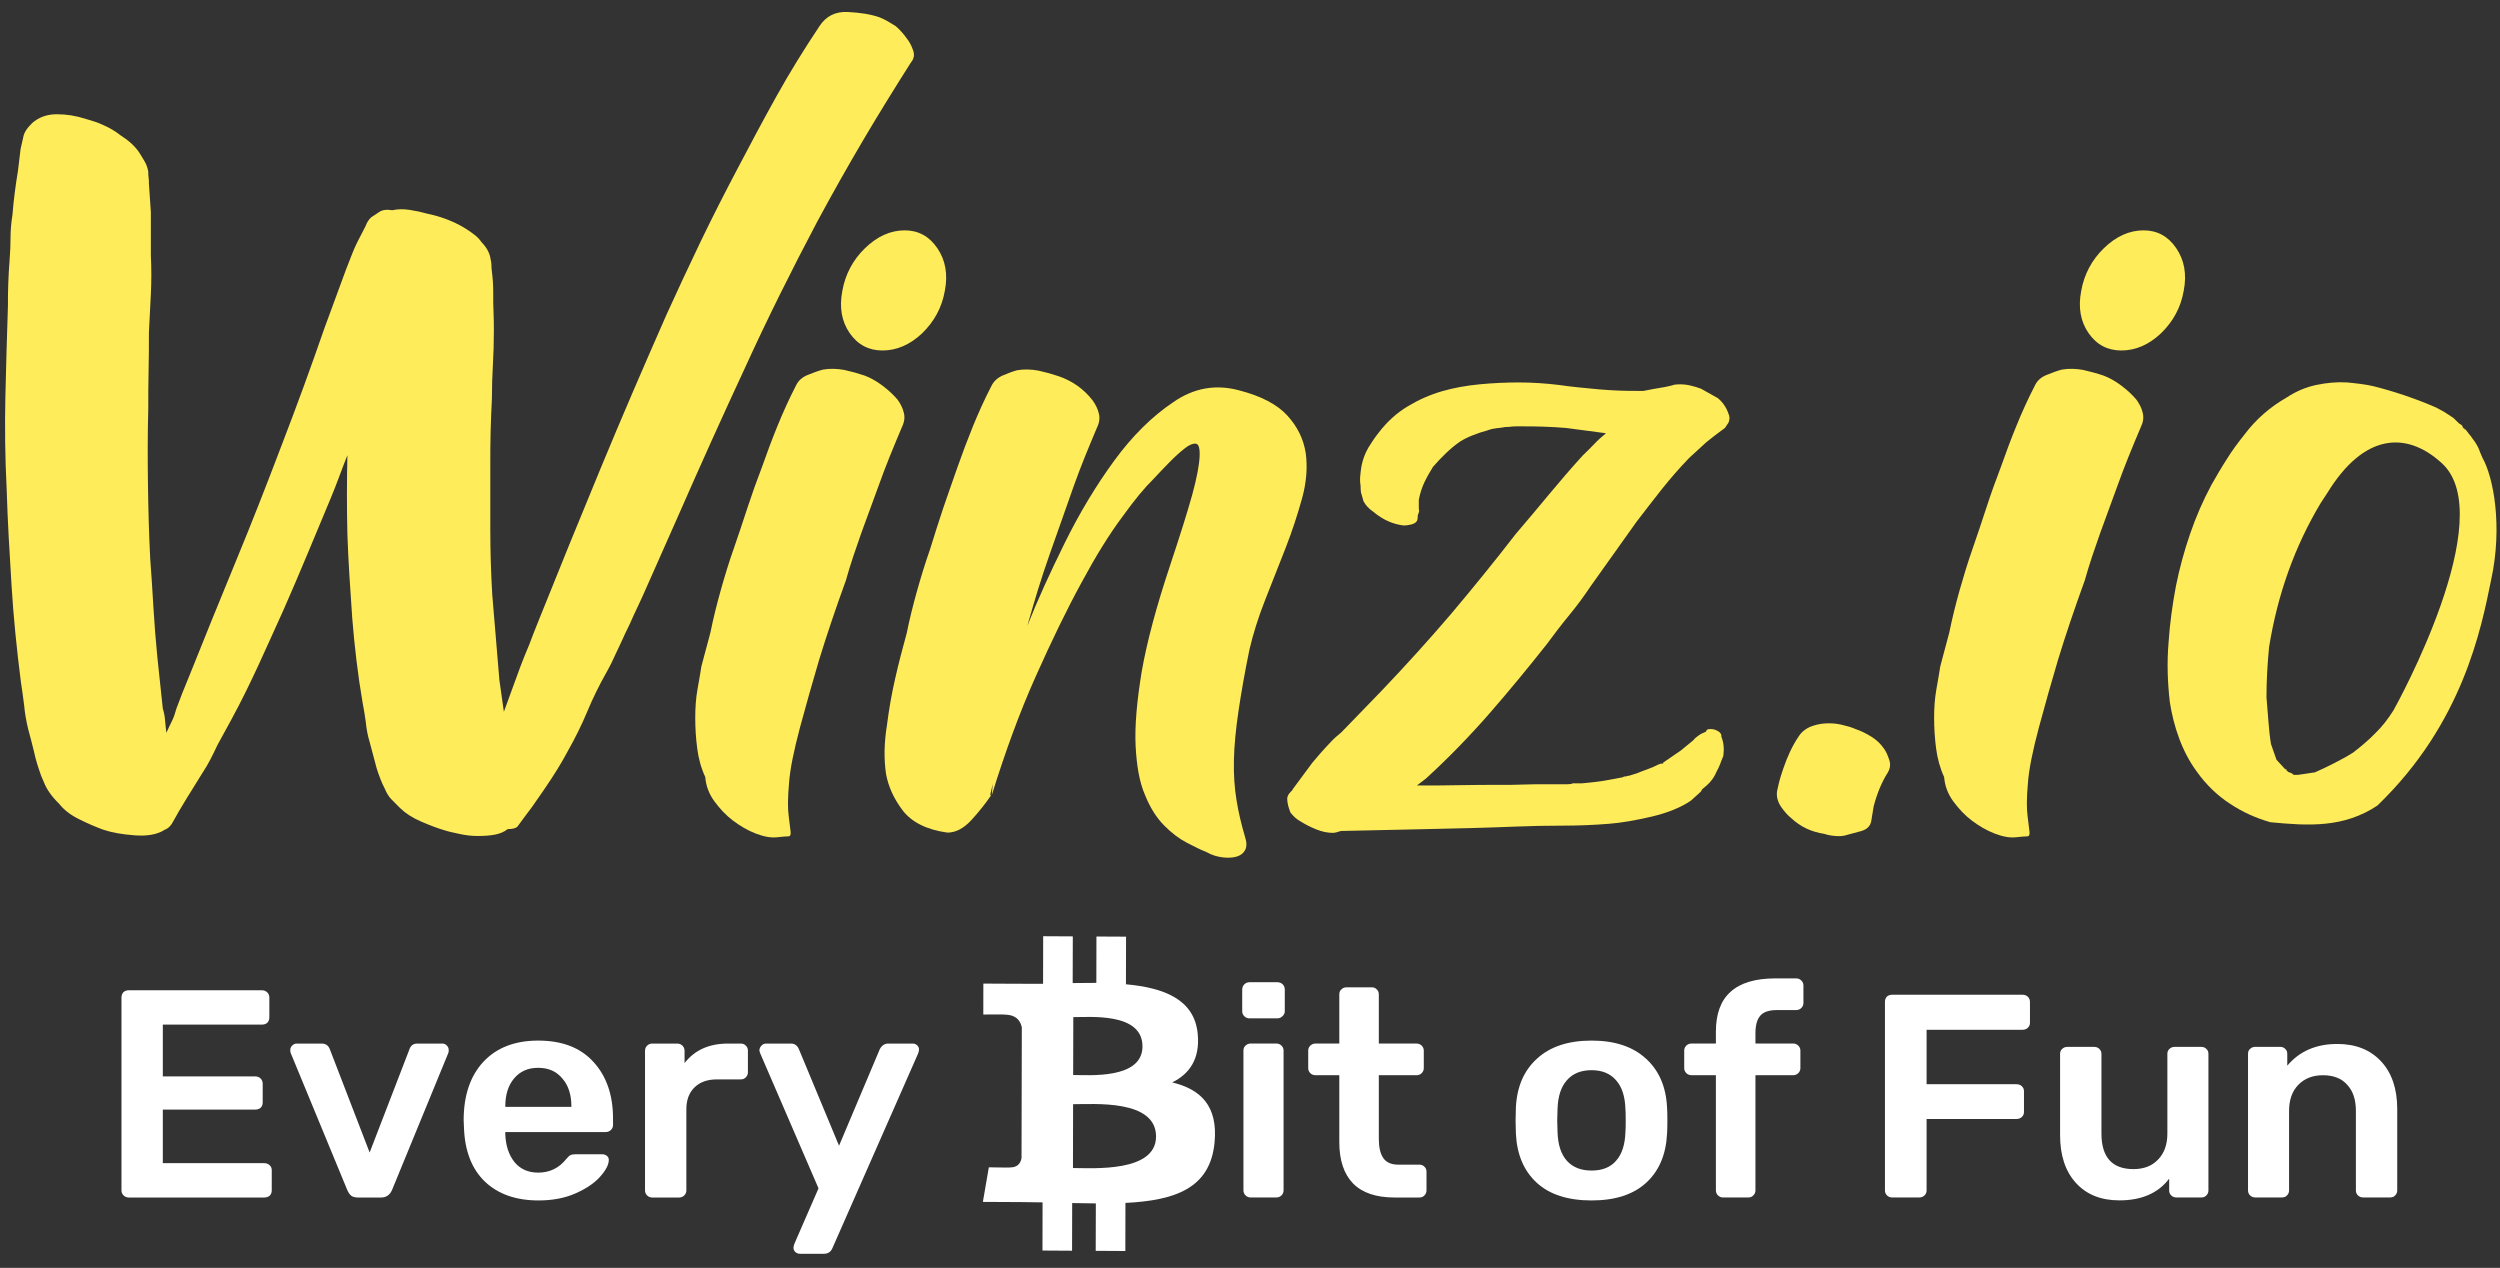
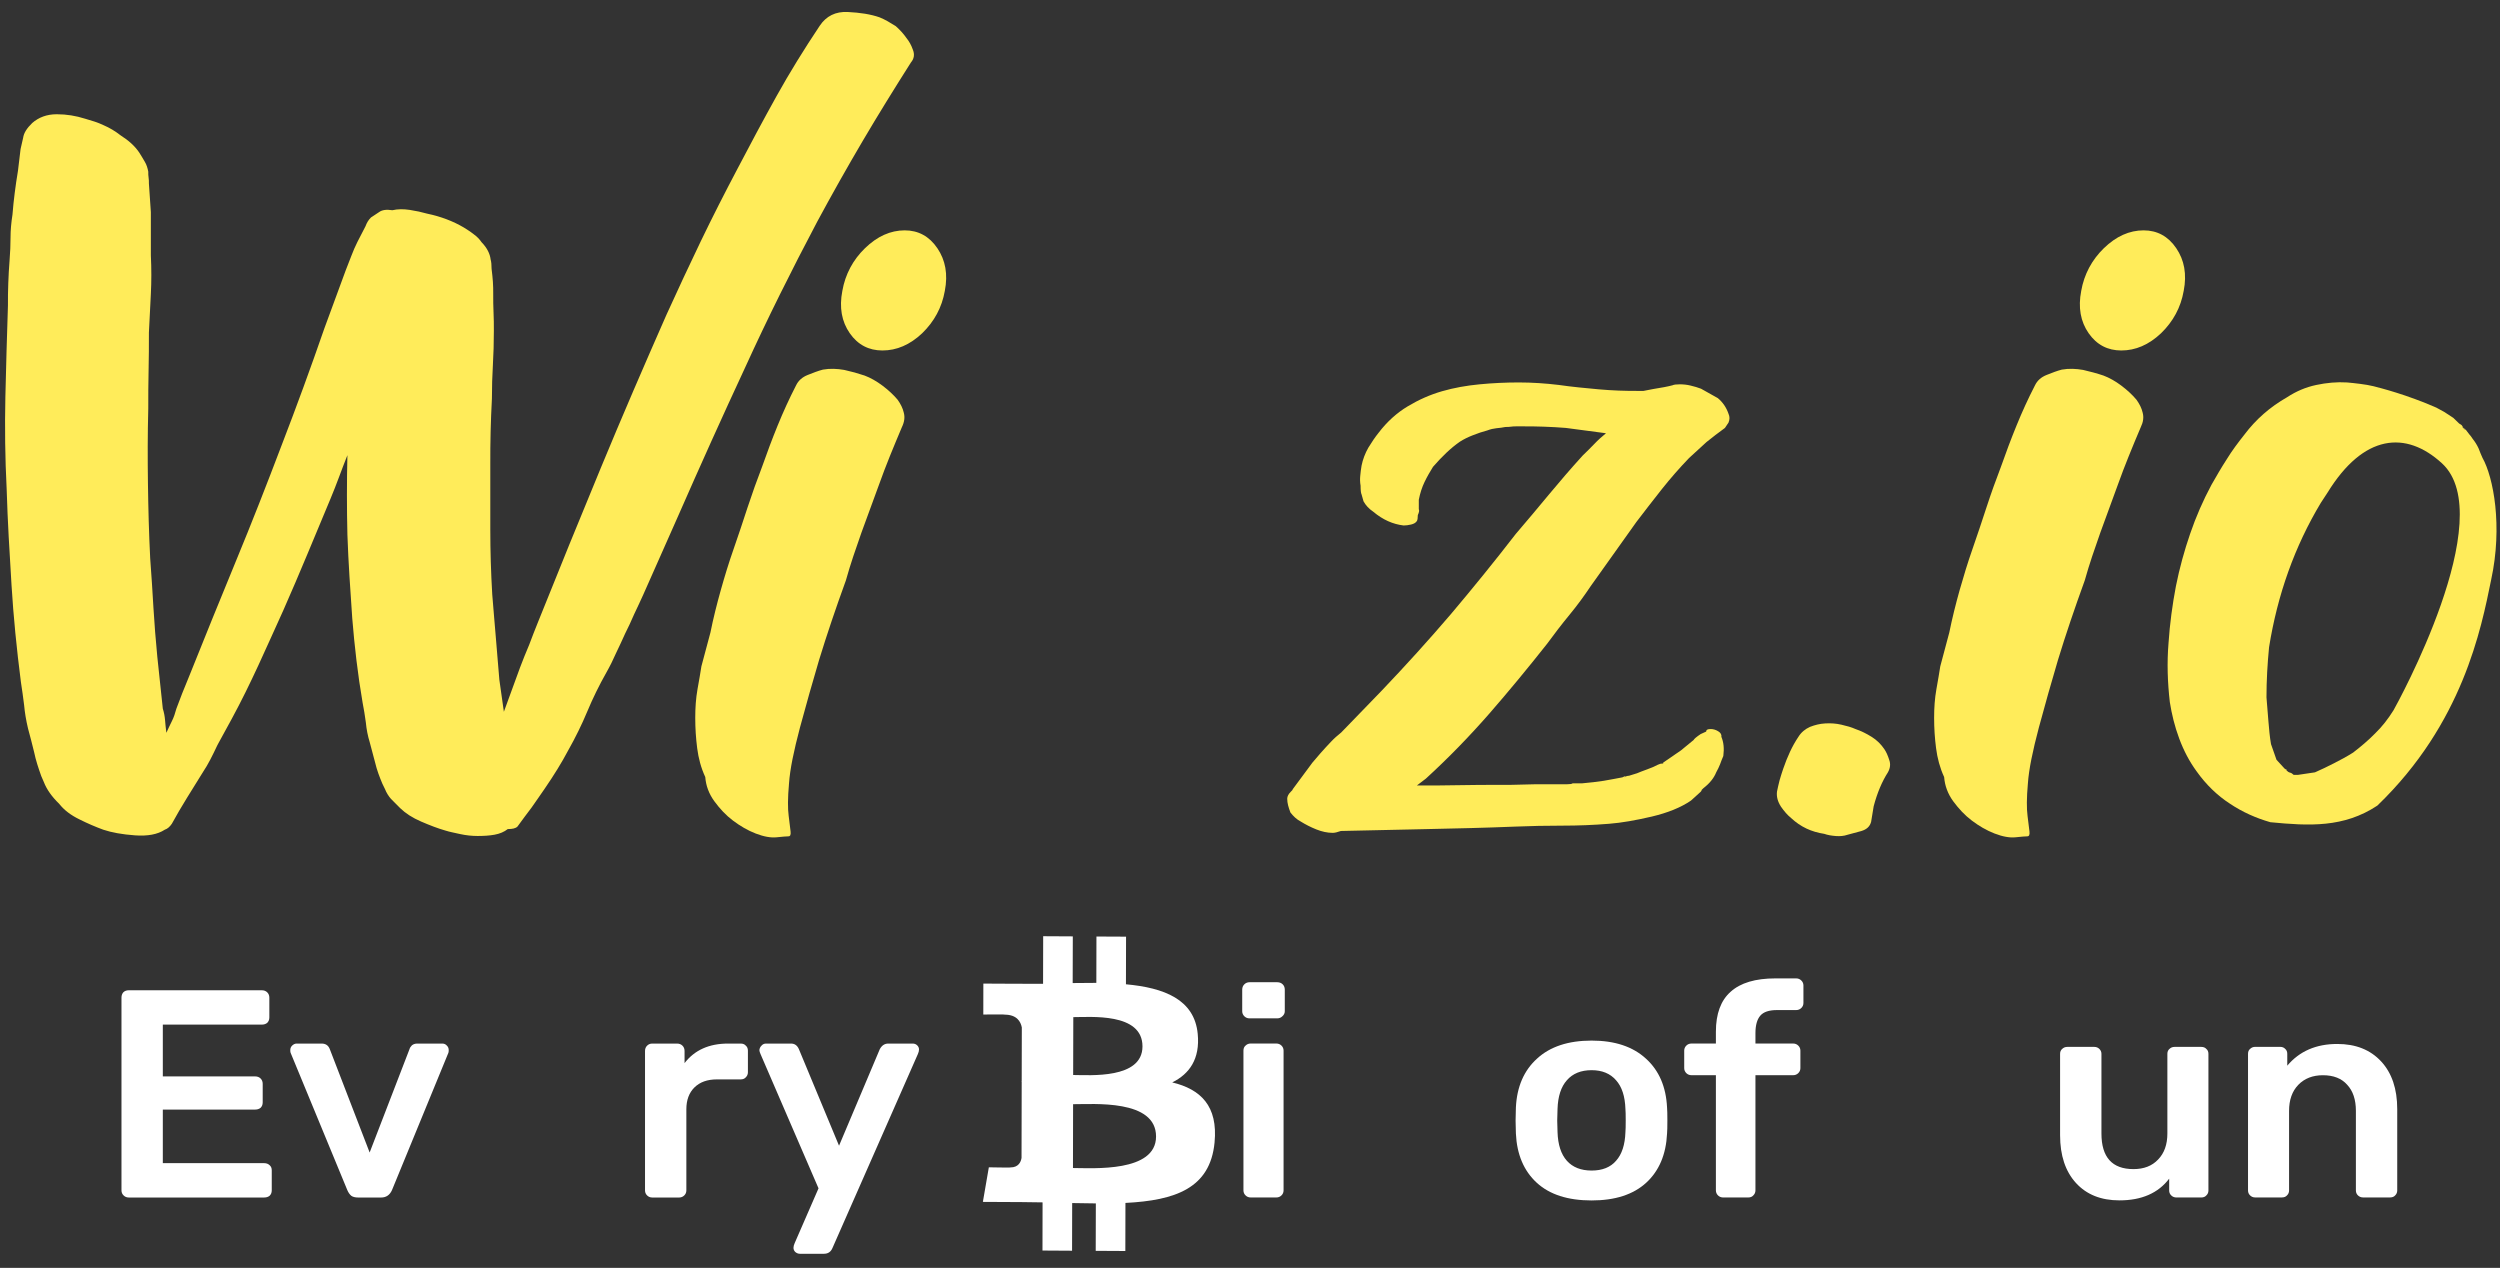
<svg xmlns="http://www.w3.org/2000/svg" width="140" height="71" viewBox="0 0 140 71" fill="none">
  <rect x="0" y="0" width="140" height="71" fill="#333333" stroke="none" />
  <path d="M7.208 67.06C7.096 67.06 7 67.022 6.921 66.944C6.842 66.867 6.803 66.773 6.803 66.662V55.869C6.803 55.748 6.837 55.648 6.904 55.571C6.983 55.493 7.084 55.455 7.208 55.455H14.661C14.784 55.455 14.886 55.493 14.965 55.571C15.043 55.648 15.083 55.748 15.083 55.869V56.98C15.083 57.102 15.043 57.201 14.965 57.279C14.886 57.345 14.784 57.378 14.661 57.378H9.118V60.279H14.289C14.413 60.279 14.514 60.318 14.593 60.395C14.672 60.473 14.711 60.572 14.711 60.694V61.738C14.711 61.86 14.672 61.959 14.593 62.037C14.514 62.103 14.413 62.136 14.289 62.136H9.118V65.137H14.796C14.92 65.137 15.021 65.176 15.1 65.253C15.179 65.32 15.218 65.413 15.218 65.535V66.662C15.218 66.784 15.179 66.884 15.1 66.961C15.021 67.027 14.92 67.06 14.796 67.06H7.208Z" fill="white" />
  <path d="M20.058 67.061C19.889 67.061 19.759 67.028 19.669 66.962C19.579 66.884 19.506 66.779 19.45 66.647L16.273 58.954C16.261 58.92 16.256 58.871 16.256 58.804C16.256 58.705 16.29 58.622 16.357 58.556C16.436 58.478 16.521 58.44 16.611 58.44H18.013C18.239 58.44 18.391 58.545 18.47 58.755L20.7 64.541L22.931 58.755C22.953 58.677 22.998 58.605 23.066 58.539C23.145 58.473 23.246 58.44 23.37 58.44H24.773C24.874 58.44 24.959 58.478 25.026 58.556C25.094 58.622 25.128 58.705 25.128 58.804C25.128 58.871 25.122 58.92 25.111 58.954L21.951 66.647C21.827 66.923 21.624 67.061 21.342 67.061H20.058Z" fill="white" />
-   <path d="M30.156 67.225C28.894 67.225 27.891 66.872 27.148 66.164C26.416 65.457 26.027 64.451 25.982 63.147L25.965 62.732C25.965 61.351 26.331 60.262 27.063 59.466C27.807 58.67 28.832 58.273 30.139 58.273C31.479 58.273 32.51 58.67 33.231 59.466C33.964 60.262 34.33 61.323 34.33 62.649V62.998C34.33 63.108 34.29 63.202 34.211 63.279C34.133 63.357 34.031 63.395 33.907 63.395H28.297V63.528C28.319 64.147 28.488 64.661 28.804 65.07C29.131 65.468 29.576 65.667 30.139 65.667C30.781 65.667 31.305 65.413 31.71 64.904C31.812 64.783 31.891 64.711 31.947 64.689C32.003 64.656 32.099 64.639 32.234 64.639H33.721C33.823 64.639 33.907 64.667 33.975 64.722C34.054 64.777 34.093 64.855 34.093 64.954C34.093 65.219 33.93 65.534 33.603 65.899C33.288 66.253 32.831 66.562 32.234 66.827C31.637 67.093 30.944 67.225 30.156 67.225ZM31.998 61.986V61.953C31.998 61.301 31.829 60.782 31.491 60.395C31.164 59.997 30.713 59.798 30.139 59.798C29.564 59.798 29.114 59.997 28.787 60.395C28.46 60.782 28.297 61.301 28.297 61.953V61.986H31.998Z" fill="white" />
  <path d="M36.527 67.061C36.414 67.061 36.318 67.022 36.239 66.945C36.16 66.868 36.121 66.774 36.121 66.663V58.854C36.121 58.733 36.16 58.633 36.239 58.556C36.318 58.478 36.414 58.44 36.527 58.44H37.912C38.036 58.44 38.138 58.478 38.217 58.556C38.295 58.633 38.335 58.733 38.335 58.854V59.534C38.898 58.804 39.709 58.44 40.768 58.44H41.478C41.602 58.44 41.698 58.478 41.765 58.556C41.844 58.622 41.883 58.716 41.883 58.838V60.048C41.883 60.158 41.844 60.252 41.765 60.33C41.698 60.407 41.602 60.446 41.478 60.446H40.143C39.613 60.446 39.197 60.595 38.892 60.893C38.588 61.192 38.436 61.601 38.436 62.12V66.663C38.436 66.774 38.397 66.868 38.318 66.945C38.239 67.022 38.143 67.061 38.031 67.061H36.527Z" fill="white" />
  <path d="M44.79 70.211C44.7 70.211 44.615 70.178 44.536 70.112C44.469 70.045 44.435 69.968 44.435 69.879C44.435 69.802 44.457 69.714 44.502 69.614L45.837 66.547L42.593 59.036C42.548 58.937 42.525 58.86 42.525 58.804C42.537 58.705 42.576 58.622 42.644 58.556C42.711 58.478 42.796 58.44 42.897 58.44H44.3C44.502 58.44 44.649 58.545 44.739 58.755L46.986 64.16L49.268 58.755C49.38 58.545 49.538 58.44 49.741 58.44H51.11C51.211 58.44 51.296 58.473 51.363 58.539C51.431 58.605 51.465 58.683 51.465 58.771C51.465 58.849 51.442 58.937 51.397 59.036L46.615 69.896C46.525 70.106 46.367 70.211 46.142 70.211H44.79Z" fill="white" />
  <path d="M69.971 57.028C69.858 57.028 69.763 56.989 69.684 56.912C69.605 56.834 69.564 56.74 69.564 56.63V55.42C69.564 55.298 69.605 55.199 69.684 55.121C69.763 55.044 69.858 55.005 69.971 55.005H71.525C71.649 55.005 71.751 55.044 71.83 55.121C71.909 55.199 71.948 55.298 71.948 55.42V56.63C71.948 56.74 71.902 56.834 71.812 56.912C71.733 56.989 71.638 57.028 71.525 57.028H69.971ZM70.038 67.058C69.925 67.058 69.83 67.02 69.751 66.942C69.672 66.865 69.633 66.771 69.633 66.66V58.835C69.633 58.713 69.672 58.619 69.751 58.553C69.83 58.476 69.925 58.437 70.038 58.437H71.474C71.587 58.437 71.683 58.476 71.763 58.553C71.841 58.63 71.88 58.724 71.88 58.835V66.66C71.88 66.771 71.841 66.865 71.763 66.942C71.683 67.02 71.587 67.058 71.474 67.058H70.038Z" fill="white" />
-   <path d="M78.093 67.06C77.068 67.06 76.296 66.801 75.778 66.281C75.26 65.751 75.001 64.977 75.001 63.96V60.213H73.666C73.553 60.213 73.458 60.174 73.378 60.097C73.299 60.02 73.26 59.926 73.26 59.815V58.837C73.26 58.726 73.299 58.632 73.378 58.555C73.458 58.478 73.553 58.439 73.666 58.439H75.001V55.687C75.001 55.565 75.04 55.471 75.119 55.405C75.198 55.328 75.294 55.289 75.406 55.289H76.809C76.933 55.289 77.028 55.328 77.096 55.405C77.174 55.471 77.214 55.565 77.214 55.687V58.439H79.327C79.44 58.439 79.535 58.478 79.614 58.555C79.692 58.632 79.732 58.726 79.732 58.837V59.815C79.732 59.926 79.692 60.02 79.614 60.097C79.535 60.174 79.44 60.213 79.327 60.213H77.214V63.778C77.214 64.253 77.299 64.612 77.468 64.855C77.637 65.098 77.912 65.22 78.296 65.22H79.479C79.602 65.22 79.699 65.259 79.766 65.336C79.845 65.402 79.884 65.496 79.884 65.618V66.662C79.884 66.773 79.845 66.867 79.766 66.944C79.699 67.022 79.602 67.06 79.479 67.06H78.093Z" fill="white" />
  <path d="M89.131 67.225C87.801 67.225 86.776 66.894 86.055 66.231C85.334 65.567 84.945 64.65 84.89 63.478L84.873 62.749L84.89 62.019C84.945 60.859 85.34 59.947 86.073 59.284C86.804 58.61 87.824 58.273 89.131 58.273C90.427 58.273 91.44 58.61 92.173 59.284C92.906 59.947 93.299 60.859 93.355 62.019C93.367 62.152 93.373 62.395 93.373 62.749C93.373 63.102 93.367 63.346 93.355 63.478C93.299 64.65 92.911 65.567 92.19 66.231C91.468 66.894 90.449 67.225 89.131 67.225ZM89.131 65.551C89.729 65.551 90.185 65.368 90.499 65.004C90.827 64.639 91.001 64.103 91.024 63.395C91.035 63.285 91.04 63.069 91.04 62.749C91.04 62.428 91.035 62.213 91.024 62.102C91.001 61.395 90.827 60.859 90.499 60.494C90.173 60.118 89.717 59.93 89.131 59.93C88.534 59.93 88.072 60.118 87.745 60.494C87.419 60.859 87.244 61.395 87.222 62.102L87.204 62.749L87.222 63.395C87.244 64.103 87.419 64.639 87.745 65.004C88.072 65.368 88.534 65.551 89.131 65.551Z" fill="white" />
  <path d="M96.497 67.059C96.384 67.059 96.287 67.02 96.208 66.943C96.13 66.865 96.09 66.772 96.09 66.661V60.211H94.722C94.61 60.211 94.513 60.173 94.434 60.096C94.356 60.018 94.316 59.924 94.316 59.814V58.836C94.316 58.725 94.356 58.631 94.434 58.554C94.513 58.476 94.61 58.438 94.722 58.438H96.09V57.774C96.09 56.769 96.367 56.022 96.918 55.536C97.471 55.039 98.305 54.79 99.42 54.79H100.585C100.698 54.79 100.794 54.829 100.872 54.906C100.952 54.983 100.992 55.077 100.992 55.188V56.166C100.992 56.277 100.952 56.371 100.872 56.448C100.794 56.525 100.698 56.564 100.585 56.564H99.504C99.064 56.564 98.754 56.669 98.575 56.879C98.395 57.089 98.305 57.415 98.305 57.857V58.438H100.416C100.529 58.438 100.625 58.476 100.703 58.554C100.782 58.631 100.822 58.725 100.822 58.836V59.814C100.822 59.924 100.782 60.018 100.703 60.096C100.625 60.173 100.529 60.211 100.416 60.211H98.305V66.661C98.305 66.772 98.265 66.865 98.185 66.943C98.118 67.02 98.023 67.059 97.898 67.059H96.497Z" fill="white" />
  <path d="M67.072 57.893C66.888 55.969 65.194 55.315 63.053 55.12L63.059 52.453L61.401 52.445L61.395 55.041C60.959 55.039 60.513 55.045 60.07 55.051L60.077 52.437L58.418 52.428L58.412 55.094C58.053 55.099 55.412 55.082 55.068 55.081L55.065 56.814C55.065 56.814 56.29 56.798 56.269 56.82C56.941 56.824 57.159 57.207 57.222 57.537L57.215 60.574C57.215 60.574 57.147 60.576 57.215 60.586L57.206 64.842C57.175 65.048 57.05 65.378 56.581 65.376C56.602 65.394 55.375 65.369 55.375 65.369L55.041 67.306L57.199 67.317C57.602 67.32 57.997 67.329 58.384 67.333L58.379 70.03L60.036 70.04L60.042 67.371C60.497 67.383 60.938 67.389 61.367 67.391L61.36 70.047L63.019 70.056L63.025 67.364C65.814 67.222 67.768 66.546 68.015 63.984C68.216 61.922 67.225 60.996 65.645 60.615C66.607 60.141 67.21 59.3 67.072 57.893ZM64.739 63.647C64.736 65.662 61.209 65.414 60.086 65.409L60.093 61.835C61.218 61.842 64.744 61.544 64.739 63.647ZM63.979 58.601C63.974 60.435 61.034 60.205 60.097 60.2L60.105 56.959C61.042 56.964 63.983 56.688 63.979 58.601Z" fill="white" />
-   <path d="M105.959 67.058C105.847 67.058 105.752 67.02 105.675 66.944C105.596 66.868 105.557 66.777 105.557 66.668V56.111C105.557 55.992 105.591 55.895 105.657 55.819C105.736 55.743 105.836 55.705 105.959 55.705H113.259C113.382 55.705 113.483 55.743 113.561 55.819C113.639 55.895 113.678 55.992 113.678 56.111V57.279C113.678 57.387 113.639 57.478 113.561 57.554C113.483 57.63 113.382 57.668 113.259 57.668H107.889V60.717H112.924C113.047 60.717 113.147 60.755 113.225 60.83C113.304 60.906 113.343 60.998 113.343 61.106V62.274C113.343 62.382 113.304 62.474 113.225 62.549C113.147 62.625 113.047 62.663 112.924 62.663H107.889V66.668C107.889 66.777 107.85 66.868 107.772 66.944C107.694 67.02 107.593 67.058 107.47 67.058H105.959Z" fill="white" />
  <path d="M118.688 67.221C117.658 67.221 116.848 66.897 116.255 66.248C115.662 65.599 115.365 64.707 115.365 63.572V59.015C115.365 58.896 115.405 58.804 115.483 58.739C115.561 58.663 115.656 58.626 115.768 58.626H117.279C117.391 58.626 117.486 58.663 117.563 58.739C117.642 58.815 117.681 58.907 117.681 59.015V63.475C117.681 64.805 118.279 65.47 119.477 65.47C120.058 65.47 120.517 65.291 120.853 64.934C121.2 64.578 121.373 64.091 121.373 63.475V59.015C121.373 58.896 121.412 58.804 121.491 58.739C121.568 58.663 121.663 58.626 121.775 58.626H123.27C123.392 58.626 123.487 58.663 123.554 58.739C123.633 58.804 123.672 58.896 123.672 59.015V66.67C123.672 66.778 123.633 66.87 123.554 66.945C123.487 67.021 123.392 67.059 123.27 67.059H121.877C121.765 67.059 121.67 67.021 121.591 66.945C121.512 66.87 121.474 66.778 121.474 66.67V66.005C120.858 66.816 119.93 67.221 118.688 67.221Z" fill="white" />
  <path d="M126.291 67.057C126.179 67.057 126.084 67.019 126.007 66.944C125.928 66.868 125.889 66.776 125.889 66.668V59.013C125.889 58.894 125.928 58.802 126.007 58.737C126.084 58.662 126.179 58.624 126.291 58.624H127.684C127.807 58.624 127.903 58.662 127.97 58.737C128.047 58.802 128.087 58.894 128.087 59.013V59.678C128.77 58.867 129.703 58.462 130.889 58.462C131.919 58.462 132.735 58.786 133.34 59.435C133.943 60.084 134.245 60.975 134.245 62.111V66.668C134.245 66.776 134.206 66.868 134.128 66.944C134.061 67.019 133.966 67.057 133.843 67.057H132.333C132.221 67.057 132.126 67.019 132.047 66.944C131.968 66.868 131.93 66.776 131.93 66.668V62.208C131.93 61.581 131.768 61.094 131.443 60.748C131.13 60.392 130.677 60.213 130.084 60.213C129.514 60.213 129.054 60.392 128.708 60.748C128.361 61.105 128.188 61.592 128.188 62.208V66.668C128.188 66.776 128.149 66.868 128.07 66.944C128.003 67.019 127.908 67.057 127.784 67.057H126.291Z" fill="white" />
  <path d="M50.775 2.147C50.902 2.305 51.029 2.516 51.119 2.779C51.228 3.043 51.192 3.289 51.011 3.5C50.087 4.957 49.182 6.415 48.313 7.891C47.444 9.366 46.593 10.877 45.76 12.422C44.33 15.128 42.972 17.85 41.723 20.59C40.456 23.313 39.207 26.088 37.975 28.898L36.02 33.307C35.857 33.658 35.694 34.027 35.513 34.396C35.35 34.765 35.188 35.134 35.006 35.485C34.843 35.837 34.681 36.206 34.499 36.574C34.337 36.943 34.156 37.312 33.956 37.663C33.558 38.366 33.196 39.104 32.888 39.842C32.581 40.579 32.218 41.317 31.82 42.02C31.458 42.705 31.023 43.407 30.517 44.145C30.281 44.496 30.028 44.847 29.774 45.216C29.503 45.568 29.249 45.919 28.978 46.288C28.869 46.393 28.688 46.428 28.435 46.428C28.235 46.586 27.982 46.692 27.692 46.744C27.403 46.797 27.077 46.815 26.751 46.815C26.425 46.815 26.099 46.78 25.773 46.709C25.465 46.639 25.176 46.586 24.959 46.516C24.524 46.393 24.072 46.218 23.583 46.007C23.094 45.796 22.714 45.55 22.406 45.252C22.207 45.058 22.044 44.883 21.899 44.742C21.772 44.602 21.645 44.408 21.555 44.18L21.41 43.881C21.247 43.495 21.102 43.108 21.012 42.722C20.903 42.336 20.813 41.949 20.704 41.563C20.596 41.212 20.523 40.843 20.487 40.456C20.433 40.07 20.378 39.701 20.306 39.35C20.034 37.769 19.853 36.188 19.726 34.625C19.618 33.061 19.509 31.498 19.455 29.952C19.419 28.459 19.419 26.984 19.455 25.491C19.292 25.912 19.129 26.316 18.984 26.72C18.839 27.124 18.676 27.511 18.514 27.915C18.079 28.951 17.645 29.988 17.21 31.041C16.775 32.095 16.323 33.132 15.87 34.168C15.399 35.204 14.947 36.223 14.476 37.242C14.005 38.261 13.517 39.262 12.974 40.263L12.177 41.721C11.905 42.301 11.652 42.81 11.38 43.214C11.073 43.706 10.783 44.18 10.475 44.672C10.168 45.164 9.896 45.638 9.624 46.13C9.516 46.288 9.389 46.411 9.226 46.464C8.828 46.727 8.266 46.832 7.56 46.78C6.836 46.727 6.257 46.621 5.786 46.464C5.352 46.305 4.899 46.112 4.447 45.884C3.976 45.655 3.596 45.374 3.306 45.005C2.908 44.619 2.618 44.215 2.455 43.794L2.31 43.46C2.147 43.003 2.002 42.564 1.912 42.125C1.803 41.686 1.695 41.247 1.568 40.79C1.459 40.333 1.387 39.894 1.351 39.49C1.296 39.069 1.242 38.63 1.17 38.19C0.934 36.346 0.753 34.537 0.645 32.763C0.536 30.989 0.427 29.197 0.373 27.388C0.283 25.631 0.265 23.91 0.301 22.224C0.337 20.52 0.391 18.834 0.445 17.112C0.445 16.691 0.445 16.269 0.464 15.848C0.482 15.426 0.5 15.005 0.536 14.583C0.572 14.126 0.59 13.705 0.59 13.301C0.59 12.897 0.627 12.475 0.699 12.018C0.735 11.597 0.771 11.193 0.826 10.789C0.88 10.385 0.934 9.981 1.007 9.559L1.152 8.347L1.296 7.715C1.333 7.452 1.496 7.188 1.803 6.89C2.165 6.573 2.618 6.398 3.179 6.398C3.74 6.398 4.247 6.486 4.754 6.644C5.116 6.749 5.479 6.854 5.804 7.013C6.13 7.153 6.456 7.346 6.746 7.575C7.216 7.873 7.56 8.189 7.796 8.541C7.904 8.699 7.995 8.874 8.104 9.05C8.212 9.226 8.266 9.419 8.303 9.612C8.303 9.735 8.303 9.858 8.321 9.946C8.339 10.051 8.339 10.157 8.339 10.28L8.448 11.878V14.302C8.484 15.04 8.484 15.76 8.448 16.462C8.411 17.165 8.375 17.868 8.339 18.623C8.339 19.326 8.339 20.046 8.321 20.748C8.303 21.451 8.303 22.171 8.303 22.874C8.266 24.297 8.266 25.684 8.285 27.072C8.303 28.442 8.339 29.847 8.411 31.27C8.484 32.201 8.538 33.132 8.592 34.027C8.647 34.923 8.719 35.854 8.81 36.785L9.117 39.683C9.19 39.912 9.226 40.123 9.244 40.333C9.262 40.544 9.28 40.772 9.317 41.036C9.425 40.807 9.516 40.597 9.624 40.386C9.733 40.175 9.805 39.947 9.878 39.683C10.077 39.139 10.312 38.542 10.584 37.892C11.453 35.731 12.322 33.571 13.209 31.428C14.096 29.285 14.947 27.107 15.78 24.911C16.613 22.751 17.409 20.573 18.169 18.377L19.364 15.128C19.473 14.864 19.564 14.601 19.672 14.337C19.781 14.056 19.889 13.793 20.016 13.547L20.469 12.668C20.541 12.475 20.632 12.317 20.776 12.177L21.229 11.878C21.392 11.755 21.645 11.72 21.971 11.773C22.279 11.702 22.587 11.702 22.949 11.755C23.293 11.808 23.619 11.878 23.927 11.966C24.687 12.124 25.375 12.387 25.972 12.739C26.135 12.844 26.316 12.95 26.515 13.107C26.715 13.248 26.86 13.406 26.968 13.564C27.276 13.88 27.439 14.214 27.475 14.53C27.511 14.653 27.529 14.829 27.529 15.057C27.566 15.321 27.584 15.567 27.602 15.777C27.62 16.006 27.62 16.234 27.62 16.462C27.62 16.814 27.62 17.165 27.638 17.499C27.656 17.832 27.656 18.184 27.656 18.535C27.656 19.185 27.638 19.817 27.602 20.432C27.566 21.047 27.547 21.679 27.547 22.329C27.511 22.944 27.493 23.559 27.475 24.174C27.457 24.788 27.457 25.403 27.457 26.018C27.457 27.247 27.457 28.459 27.457 29.654C27.457 30.848 27.493 32.06 27.566 33.29C27.638 34.098 27.692 34.888 27.765 35.679C27.837 36.469 27.891 37.277 27.964 38.067L28.217 39.859L29.122 37.382C29.285 36.961 29.448 36.539 29.63 36.118C29.792 35.696 29.955 35.257 30.136 34.818C31.295 31.92 32.472 29.039 33.649 26.194C34.825 23.348 36.056 20.502 37.324 17.622C37.957 16.234 38.591 14.864 39.243 13.512C39.895 12.159 40.583 10.806 41.307 9.436C42.013 8.084 42.737 6.731 43.479 5.396C44.221 4.062 45.036 2.744 45.905 1.444C46.267 0.9 46.792 0.636 47.48 0.672C48.168 0.707 48.748 0.795 49.254 0.97C49.562 1.093 49.852 1.269 50.16 1.462C50.377 1.655 50.594 1.883 50.775 2.147Z" fill="#FFEC5A" />
  <path d="M48.42 21.032C48.746 21.155 49.09 21.348 49.416 21.594C49.742 21.84 50.031 22.104 50.267 22.385C50.43 22.613 50.556 22.859 50.611 23.105C50.683 23.368 50.647 23.632 50.502 23.93C50.267 24.475 50.05 25.02 49.832 25.546C49.615 26.073 49.416 26.618 49.217 27.162C48.891 28.058 48.565 28.954 48.239 29.832C47.931 30.71 47.623 31.589 47.37 32.502C46.809 34.048 46.302 35.541 45.867 36.964C45.505 38.193 45.143 39.458 44.799 40.74C44.455 42.04 44.238 43.076 44.184 43.884C44.111 44.692 44.111 45.289 44.166 45.693C44.22 46.097 44.256 46.396 44.274 46.572C44.292 46.747 44.256 46.835 44.148 46.835C44.039 46.835 43.84 46.853 43.496 46.888C43.17 46.923 42.772 46.853 42.319 46.677C41.866 46.502 41.45 46.255 41.052 45.957C40.653 45.658 40.309 45.289 40.002 44.868C39.694 44.446 39.531 43.99 39.495 43.515C39.259 43.006 39.114 42.462 39.042 41.899C38.97 41.337 38.934 40.775 38.934 40.196C38.934 39.633 38.97 39.106 39.06 38.597C39.151 38.105 39.223 37.666 39.278 37.315L39.785 35.418C39.947 34.61 40.147 33.82 40.364 33.047C40.581 32.274 40.816 31.501 41.088 30.728C41.359 29.955 41.613 29.182 41.866 28.409C42.12 27.637 42.392 26.881 42.681 26.126C42.953 25.353 43.242 24.58 43.55 23.825C43.858 23.07 44.202 22.314 44.582 21.577C44.709 21.313 44.926 21.12 45.234 20.997C45.542 20.874 45.813 20.769 46.085 20.698C46.483 20.628 46.881 20.646 47.279 20.716C47.678 20.804 48.058 20.909 48.42 21.032ZM50.665 12.9C51.425 12.9 52.041 13.233 52.493 13.901C52.946 14.568 53.091 15.359 52.91 16.29C52.747 17.221 52.313 18.011 51.643 18.661C50.955 19.311 50.212 19.627 49.416 19.627C48.656 19.627 48.04 19.311 47.587 18.661C47.135 18.011 46.99 17.221 47.171 16.29C47.334 15.359 47.768 14.551 48.438 13.901C49.126 13.233 49.868 12.9 50.665 12.9Z" fill="#FFEC5A" />
-   <path d="M69.388 21.859C70.619 22.175 71.524 22.65 72.085 23.265C72.647 23.879 72.991 24.564 73.118 25.355C73.226 26.128 73.172 26.971 72.918 27.902C72.664 28.815 72.357 29.764 71.977 30.73C71.596 31.696 71.217 32.662 70.836 33.628C70.456 34.594 70.167 35.525 69.967 36.386C69.696 37.703 69.496 38.862 69.352 39.846C69.207 40.829 69.117 41.743 69.099 42.551C69.08 43.377 69.134 44.132 69.243 44.799C69.352 45.484 69.515 46.152 69.713 46.837C69.823 47.153 69.823 47.416 69.732 47.592C69.641 47.768 69.496 47.891 69.279 47.961C69.062 48.031 68.79 48.049 68.483 48.014C68.176 47.978 67.867 47.891 67.56 47.715C67.251 47.592 66.889 47.416 66.455 47.188C66.021 46.96 65.604 46.644 65.188 46.222C64.771 45.8 64.409 45.238 64.12 44.518C63.813 43.816 63.649 42.885 63.594 41.76C63.541 40.636 63.667 39.249 63.938 37.597C64.228 35.946 64.754 33.979 65.514 31.696C66.075 30.009 66.492 28.692 66.764 27.709C67.034 26.725 67.161 26.005 67.179 25.548C67.198 25.091 67.126 24.863 66.962 24.845C66.799 24.828 66.582 24.916 66.347 25.109C66.093 25.302 65.804 25.566 65.477 25.899C65.152 26.233 64.844 26.549 64.572 26.848C64.138 27.269 63.559 27.954 62.853 28.938C62.129 29.904 61.368 31.134 60.553 32.644C59.739 34.137 58.887 35.894 58.001 37.879C57.113 39.863 56.299 42.077 55.538 44.536L55.593 43.903L55.448 44.536H55.502C55.194 44.992 54.832 45.449 54.398 45.923C53.963 46.398 53.511 46.626 53.058 46.626C51.9 46.468 51.067 46.046 50.56 45.396C50.053 44.729 49.745 44.044 49.618 43.341C49.492 42.498 49.51 41.585 49.673 40.584C49.781 39.74 49.926 38.88 50.125 38.019C50.324 37.141 50.542 36.298 50.777 35.455C50.94 34.647 51.139 33.856 51.356 33.083C51.574 32.31 51.809 31.538 52.081 30.765C52.316 29.992 52.569 29.219 52.823 28.446C53.094 27.673 53.348 26.918 53.619 26.163C53.891 25.39 54.181 24.617 54.488 23.862C54.796 23.106 55.14 22.351 55.52 21.613C55.647 21.35 55.864 21.157 56.136 21.034C56.425 20.911 56.697 20.805 56.951 20.735C57.349 20.665 57.747 20.683 58.146 20.753C58.544 20.84 58.924 20.946 59.286 21.069C60.046 21.332 60.68 21.771 61.187 22.421C61.349 22.65 61.476 22.896 61.531 23.142C61.603 23.405 61.568 23.669 61.422 23.967C61.187 24.512 60.97 25.056 60.752 25.583C60.535 26.11 60.336 26.655 60.137 27.199C59.667 28.517 59.214 29.816 58.761 31.099C58.308 32.381 57.911 33.698 57.53 35.051C58.091 33.628 58.797 32.082 59.63 30.396C60.463 28.71 61.386 27.181 62.399 25.794C63.414 24.406 64.519 23.317 65.695 22.527C66.854 21.719 68.084 21.508 69.388 21.859Z" fill="#FFEC5A" />
  <path d="M72.084 44.726C72.084 44.603 72.156 44.462 72.283 44.339C72.356 44.269 72.391 44.234 72.391 44.199L73.496 42.706L73.948 42.179C74.147 41.95 74.347 41.74 74.528 41.546C74.709 41.353 74.908 41.178 75.107 41.02L77.352 38.701C78.71 37.278 80.014 35.838 81.244 34.398C82.476 32.94 83.689 31.447 84.883 29.901C85.517 29.163 86.133 28.425 86.73 27.705C87.328 26.985 87.961 26.247 88.631 25.51C88.867 25.281 89.084 25.07 89.283 24.86C89.481 24.649 89.7 24.456 89.935 24.262L87.69 23.964C87.291 23.929 86.874 23.911 86.458 23.894C86.041 23.876 85.644 23.876 85.228 23.876H84.919C84.811 23.876 84.721 23.876 84.612 23.894C84.504 23.911 84.412 23.911 84.304 23.911C84.141 23.946 83.978 23.964 83.798 23.981C83.634 23.999 83.471 24.034 83.29 24.104C83.018 24.175 82.765 24.262 82.494 24.368C82.222 24.473 81.968 24.596 81.751 24.737C81.244 25.088 80.755 25.562 80.249 26.142C80.086 26.405 79.922 26.686 79.778 26.985C79.633 27.284 79.525 27.617 79.453 27.986V28.513C79.488 28.583 79.47 28.689 79.398 28.847C79.398 29.005 79.38 29.128 79.343 29.181C79.271 29.286 79.163 29.339 79.018 29.374C78.872 29.409 78.728 29.427 78.602 29.427C78.004 29.356 77.442 29.11 76.899 28.654C76.664 28.496 76.483 28.302 76.357 28.074L76.248 27.688C76.212 27.617 76.193 27.459 76.193 27.196C76.157 27.003 76.157 26.809 76.175 26.634C76.193 26.458 76.212 26.265 76.248 26.072C76.32 25.72 76.447 25.387 76.627 25.07C76.809 24.772 77.008 24.473 77.208 24.227C77.677 23.613 78.221 23.121 78.837 22.752C79.453 22.383 80.086 22.102 80.755 21.909C81.426 21.716 82.114 21.593 82.856 21.522C83.579 21.452 84.322 21.417 85.046 21.417C85.807 21.417 86.567 21.47 87.291 21.557C88.016 21.663 88.775 21.733 89.536 21.803C89.898 21.838 90.279 21.856 90.659 21.874C91.039 21.891 91.419 21.891 91.781 21.891H92.035L92.577 21.786C92.813 21.751 93.013 21.716 93.193 21.68C93.374 21.645 93.537 21.61 93.664 21.575C93.736 21.54 93.863 21.522 94.063 21.522C94.261 21.522 94.46 21.54 94.677 21.593C94.894 21.645 95.076 21.698 95.258 21.768L96.198 22.295C96.47 22.523 96.67 22.805 96.797 23.173C96.869 23.331 96.869 23.49 96.797 23.665L96.597 23.964C96.235 24.227 95.891 24.491 95.565 24.754C95.258 25.035 94.931 25.334 94.587 25.65C94.063 26.195 93.555 26.774 93.066 27.389C92.577 28.004 92.107 28.619 91.636 29.233L89.084 32.817C88.722 33.361 88.323 33.906 87.889 34.433C87.455 34.96 87.038 35.504 86.64 36.049C85.572 37.401 84.485 38.718 83.399 39.965C82.294 41.23 81.117 42.442 79.85 43.602L79.343 43.988C80.139 43.988 80.937 43.988 81.715 43.97C82.494 43.953 83.272 43.953 84.033 43.953C84.467 43.953 84.883 43.953 85.3 43.935C85.716 43.918 86.133 43.918 86.567 43.918H87.762C87.925 43.918 88.034 43.9 88.069 43.865H88.613C89.047 43.83 89.446 43.777 89.808 43.724C90.17 43.654 90.531 43.602 90.858 43.531L90.967 43.478C91.039 43.478 91.075 43.478 91.112 43.461C91.147 43.443 91.184 43.443 91.22 43.443L91.673 43.303C91.835 43.233 91.98 43.18 92.125 43.127C92.252 43.075 92.415 43.022 92.577 42.952C92.651 42.916 92.723 42.881 92.831 42.829C92.94 42.776 93.013 42.758 93.085 42.758H93.138V42.706L94.135 42.021L94.841 41.441C94.877 41.371 95.004 41.265 95.239 41.107L95.547 40.967C95.547 40.861 95.637 40.826 95.8 40.826C95.927 40.826 96.072 40.861 96.216 40.949C96.361 41.037 96.416 41.142 96.398 41.265C96.525 41.564 96.56 41.915 96.506 42.337C96.433 42.495 96.38 42.653 96.326 42.794C96.271 42.934 96.198 43.092 96.108 43.25C95.981 43.566 95.746 43.865 95.402 44.128L95.293 44.234C95.293 44.269 95.275 44.304 95.239 44.339L94.696 44.831C94.135 45.218 93.392 45.516 92.505 45.727C91.601 45.938 90.803 46.078 90.115 46.131C89.246 46.201 88.378 46.236 87.49 46.236C86.603 46.236 85.734 46.254 84.866 46.289C83.164 46.359 81.516 46.394 79.922 46.429C78.33 46.465 76.719 46.5 75.09 46.535C74.89 46.605 74.746 46.64 74.636 46.64C74.329 46.64 74.02 46.57 73.713 46.447C73.406 46.324 73.097 46.166 72.845 46.008C72.608 45.885 72.428 45.709 72.264 45.499C72.156 45.218 72.084 44.972 72.084 44.726ZM91.003 43.514C91.039 43.514 91.057 43.496 91.057 43.461C91.057 43.496 91.02 43.514 90.948 43.514H91.003Z" fill="#FFEC5A" />
  <path d="M103.46 46.747C103.26 46.818 103.043 46.835 102.808 46.818C102.572 46.8 102.355 46.765 102.156 46.695C101.45 46.589 100.835 46.308 100.309 45.816C100.11 45.658 99.911 45.43 99.73 45.167C99.549 44.886 99.476 44.605 99.513 44.323C99.549 44.13 99.603 43.919 99.658 43.691C99.73 43.463 99.785 43.252 99.857 43.059C100.092 42.374 100.364 41.777 100.708 41.267C100.871 41.004 101.088 40.828 101.36 40.705C101.631 40.6 101.903 40.529 102.21 40.512C102.518 40.494 102.808 40.512 103.116 40.582C103.423 40.652 103.677 40.723 103.912 40.828C104.22 40.934 104.51 41.074 104.817 41.267C105.126 41.461 105.343 41.689 105.523 41.952C105.632 42.11 105.722 42.321 105.795 42.549C105.885 42.795 105.849 43.024 105.722 43.252C105.396 43.761 105.126 44.394 104.926 45.149L104.782 46.027C104.709 46.291 104.528 46.449 104.238 46.537C103.912 46.624 103.659 46.695 103.46 46.747Z" fill="#FFEC5A" />
  <path d="M117.797 21.032C118.123 21.155 118.468 21.348 118.793 21.594C119.119 21.84 119.409 22.104 119.643 22.385C119.807 22.613 119.934 22.859 119.988 23.105C120.06 23.368 120.024 23.632 119.88 23.93C119.643 24.475 119.426 25.02 119.209 25.547C118.992 26.073 118.793 26.618 118.593 27.163C118.268 28.058 117.942 28.954 117.617 29.832C117.308 30.711 117.001 31.589 116.747 32.502C116.186 34.048 115.679 35.541 115.245 36.964C114.883 38.193 114.52 39.458 114.177 40.74C113.833 42.04 113.616 43.076 113.561 43.884C113.489 44.692 113.489 45.289 113.543 45.694C113.597 46.097 113.633 46.396 113.651 46.572C113.669 46.747 113.634 46.835 113.524 46.835C113.416 46.835 113.217 46.853 112.873 46.888C112.547 46.923 112.149 46.853 111.696 46.677C111.244 46.502 110.827 46.256 110.429 45.957C110.031 45.658 109.687 45.289 109.378 44.868C109.071 44.446 108.909 43.99 108.872 43.515C108.637 43.006 108.492 42.462 108.42 41.899C108.347 41.337 108.311 40.775 108.311 40.196C108.311 39.634 108.347 39.107 108.438 38.597C108.528 38.105 108.6 37.666 108.655 37.315L109.161 35.418C109.325 34.61 109.523 33.82 109.74 33.047C109.959 32.274 110.194 31.501 110.465 30.728C110.737 29.955 110.99 29.182 111.244 28.41C111.496 27.637 111.768 26.881 112.058 26.126C112.329 25.353 112.619 24.58 112.928 23.825C113.235 23.07 113.579 22.314 113.96 21.577C114.086 21.313 114.303 21.12 114.611 20.997C114.919 20.874 115.19 20.769 115.462 20.698C115.861 20.628 116.258 20.646 116.657 20.716C117.037 20.804 117.435 20.909 117.797 21.032ZM120.042 12.9C120.803 12.9 121.419 13.233 121.871 13.901C122.324 14.568 122.469 15.359 122.287 16.29C122.125 17.221 121.69 18.011 121.02 18.661C120.332 19.311 119.59 19.627 118.793 19.627C118.032 19.627 117.417 19.311 116.964 18.661C116.512 18.011 116.367 17.221 116.548 16.29C116.711 15.359 117.146 14.551 117.815 13.901C118.503 13.233 119.246 12.9 120.042 12.9Z" fill="#FFEC5A" />
  <path d="M139.016 25.633C138.944 25.475 138.872 25.299 138.799 25.106C138.708 24.913 138.6 24.737 138.473 24.579C138.401 24.474 138.346 24.386 138.274 24.316C138.201 24.228 138.147 24.14 138.074 24.052H138.021V24H137.966C137.966 23.964 137.949 23.947 137.912 23.947V23.894C137.876 23.824 137.839 23.789 137.804 23.771C137.767 23.754 137.73 23.736 137.695 23.701L137.387 23.402L136.879 23.069L136.427 22.823C134.779 22.102 133.332 21.734 132.915 21.628C132.499 21.523 131.828 21.453 131.431 21.417C130.869 21.382 130.29 21.435 129.71 21.558C129.131 21.681 128.588 21.909 128.081 22.243C127.121 22.788 126.325 23.49 125.691 24.333C125.329 24.79 124.985 25.247 124.696 25.721C124.388 26.195 124.117 26.669 123.845 27.144C123.374 28.022 122.975 28.935 122.65 29.884C122.324 30.832 122.052 31.816 121.853 32.817C121.655 33.853 121.51 34.925 121.437 36.014C121.346 37.121 121.383 38.21 121.51 39.316C121.618 40.001 121.78 40.669 122.034 41.354C122.288 42.039 122.613 42.654 123.012 43.198C123.536 43.936 124.17 44.55 124.877 45.007C125.583 45.481 126.343 45.815 127.14 46.044C129.313 46.254 131.249 46.36 133.132 45.113C137.912 40.511 138.944 35.224 139.505 32.466C140.157 29.462 139.632 26.722 139.016 25.633ZM134.038 39.773C133.73 40.265 133.404 40.686 133.005 41.073C132.626 41.459 132.209 41.81 131.775 42.144C131.413 42.373 131.05 42.566 130.706 42.741C130.363 42.917 130 43.093 129.638 43.251L128.697 43.391H128.443C128.371 43.321 128.316 43.286 128.244 43.268C128.171 43.251 128.118 43.216 128.045 43.145V43.093C128.009 43.093 127.973 43.075 127.936 43.04L127.484 42.548L127.176 41.67C127.103 41.248 127.068 40.827 127.031 40.388C126.995 39.948 126.959 39.509 126.923 39.053C126.923 38.122 126.976 37.173 127.068 36.242C127.538 33.309 128.498 30.604 129.964 28.163C130.091 27.969 130.218 27.776 130.344 27.583C132.354 24.316 134.726 24.087 136.754 25.949C140.012 28.953 134.237 39.422 134.038 39.773Z" fill="#FFEC5A" />
</svg>